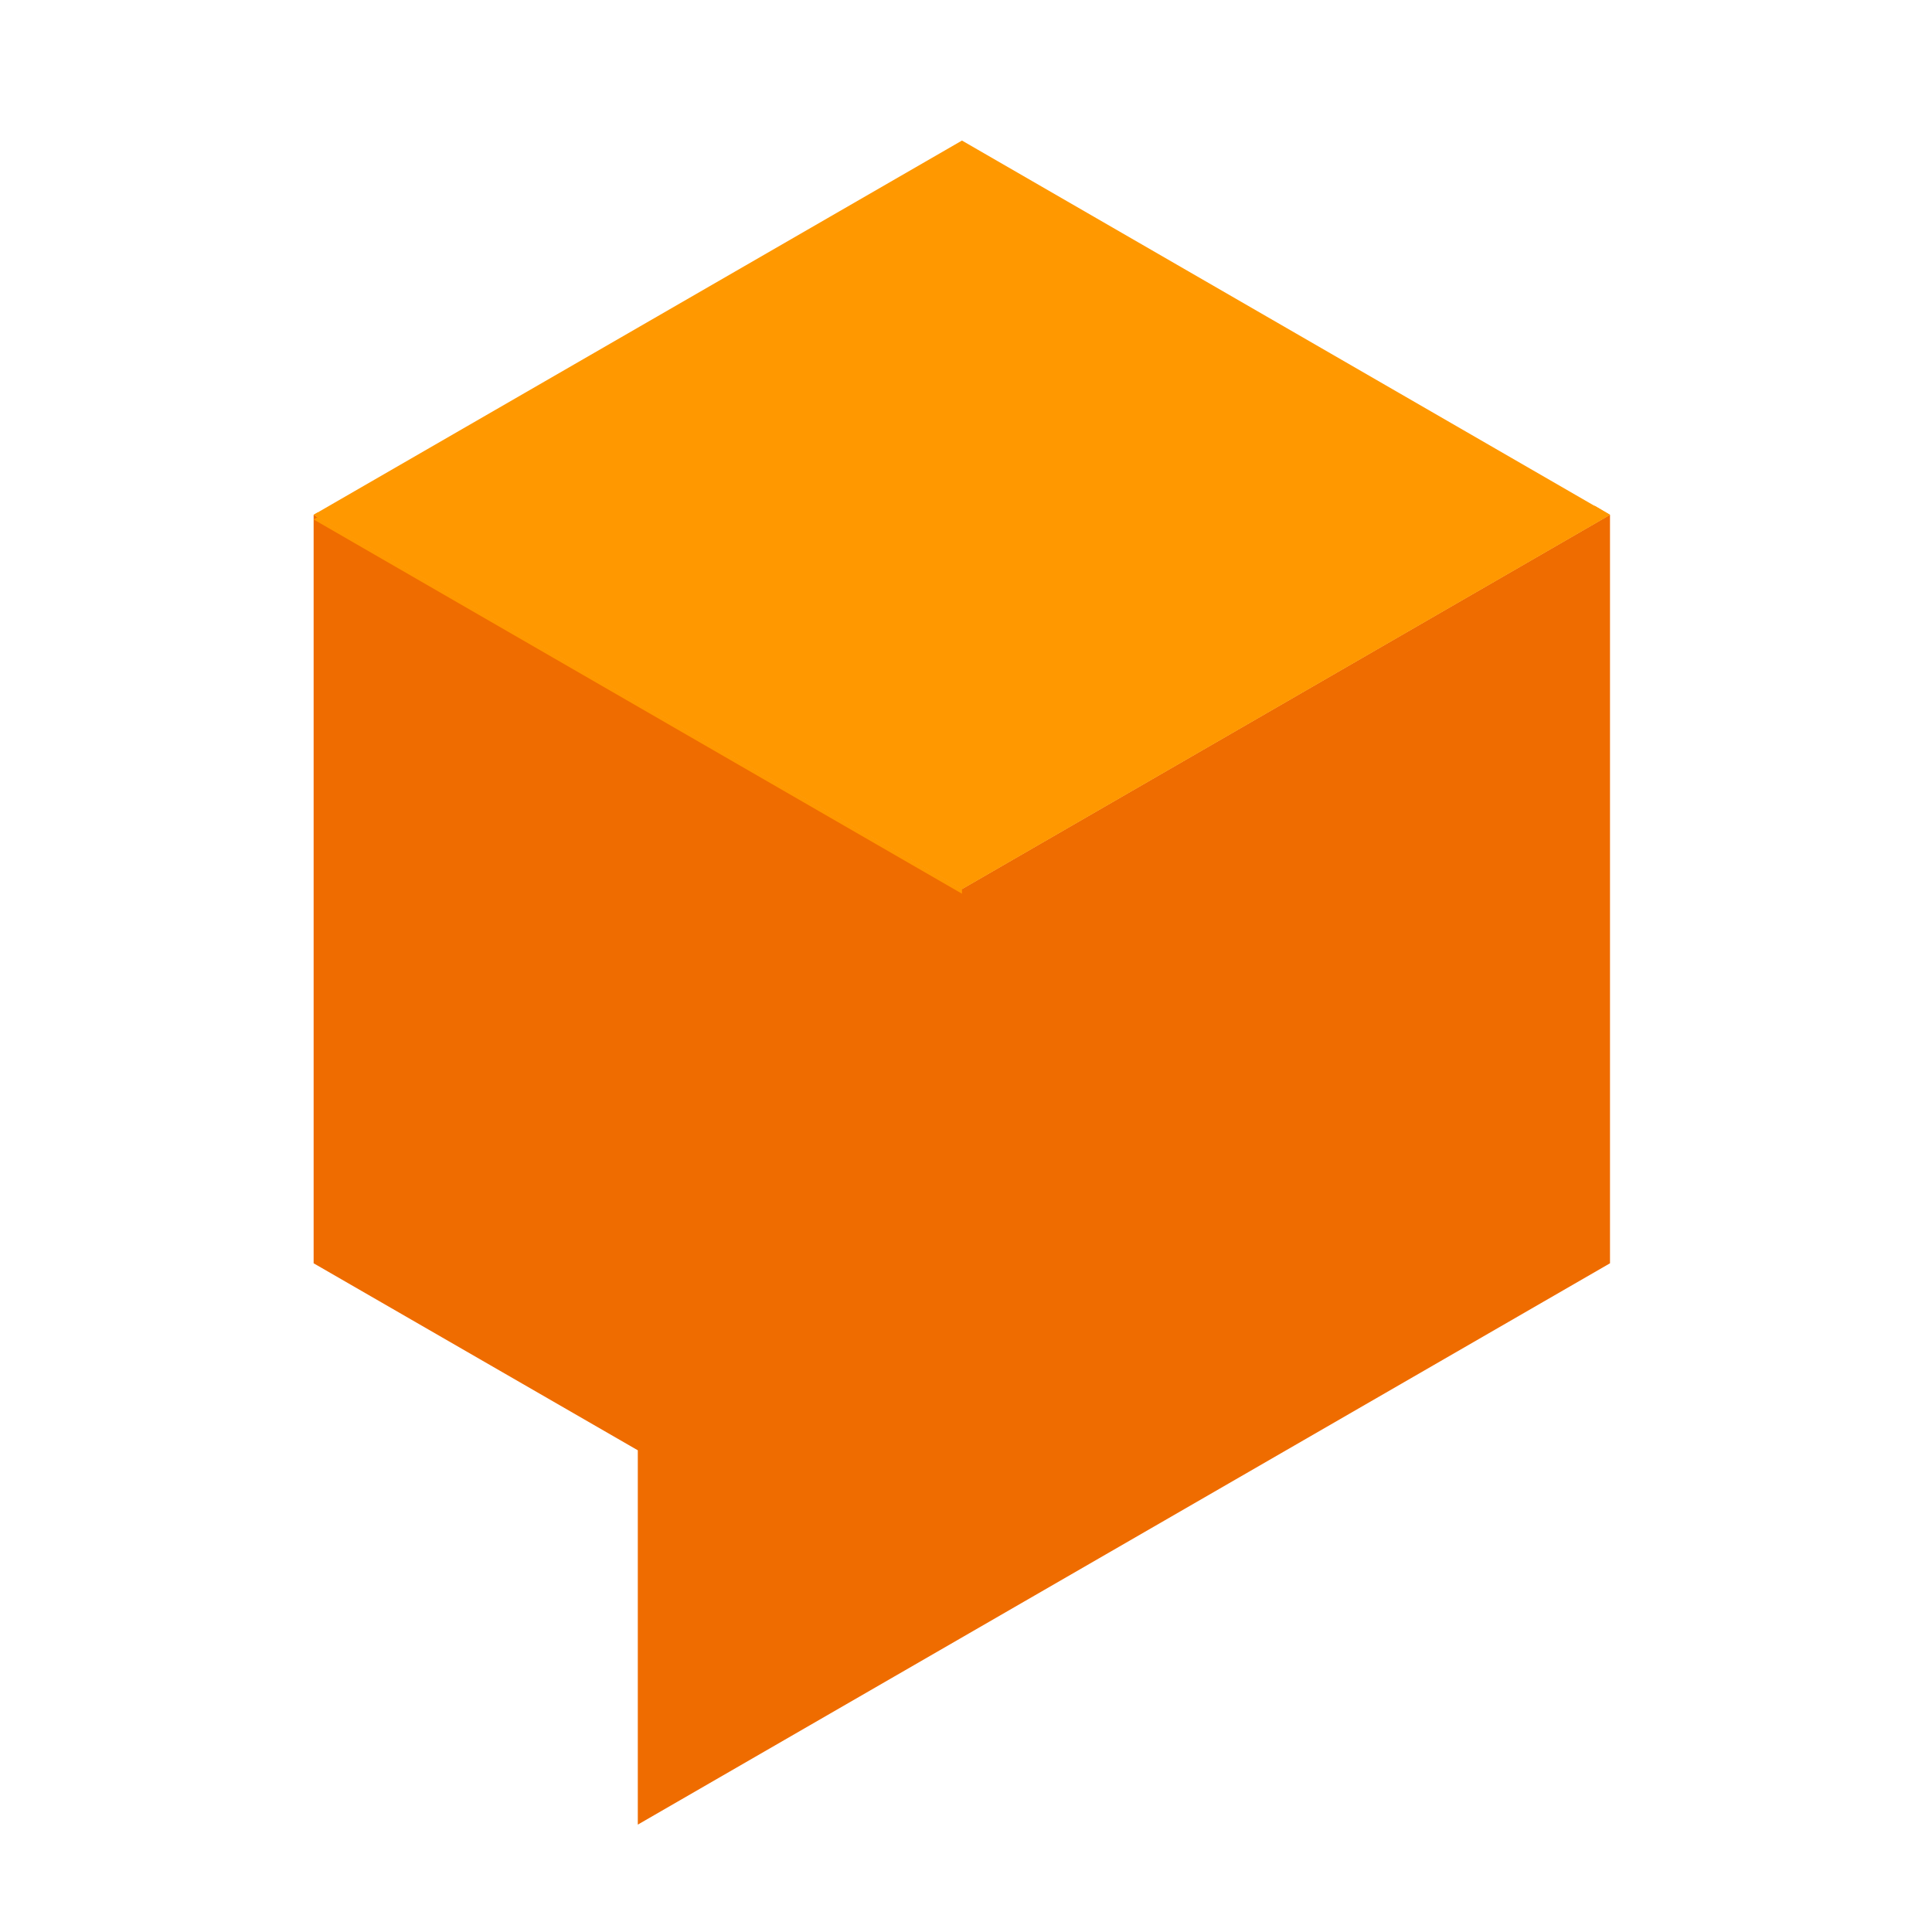
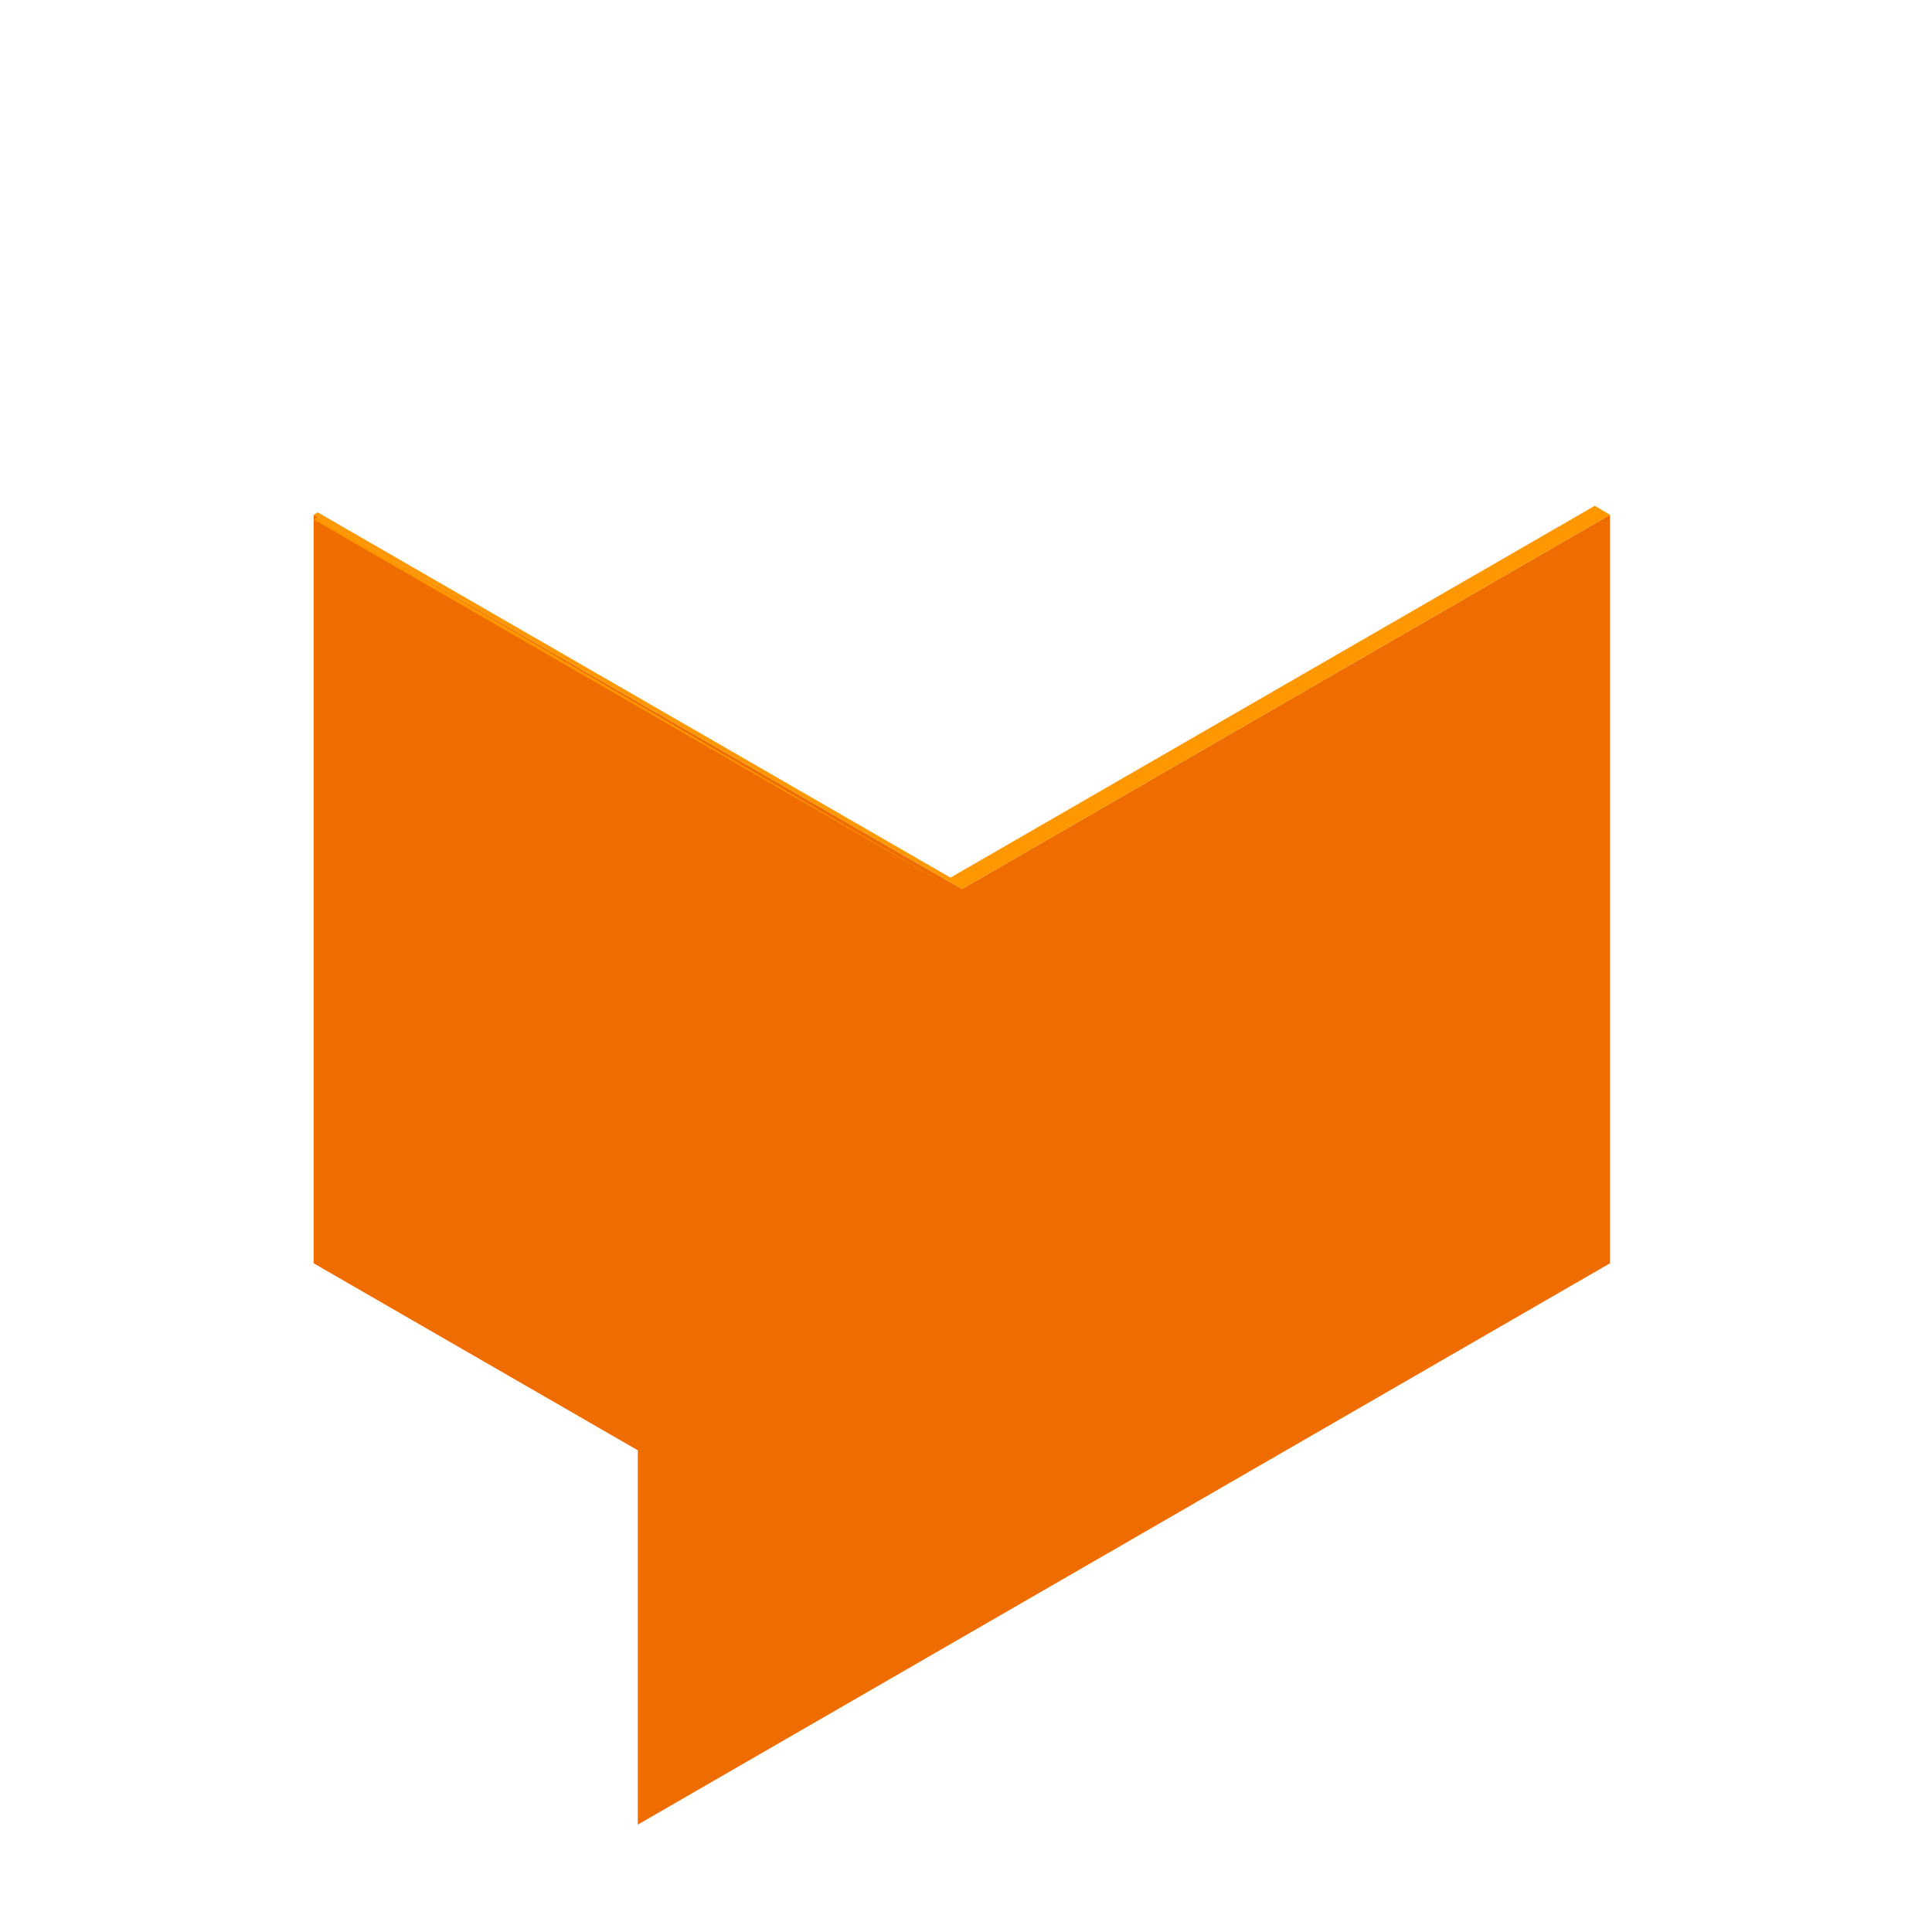
<svg xmlns="http://www.w3.org/2000/svg" width="24" height="24" viewBox="0 0 24 24" fill="none">
  <path d="M20 6.395L11.95 11.044L3.896 6.395V15.693L7.923 18.016V22.666L20 15.693V6.395Z" fill="#EF6C00" />
-   <path d="M11.95 11.044L3.896 6.395L11.95 1.746L20 6.395L11.95 11.044Z" fill="#FF9800" />
  <path d="M11.807 10.902L3.947 6.365L3.896 6.395L11.95 11.044L20 6.395L19.811 6.283L11.807 10.902Z" fill="#FF9800" />
-   <path d="M11.95 11.102V11.044L3.947 6.422L3.896 6.453L11.95 11.102Z" fill="#FF9800" />
+   <path d="M11.95 11.102L3.947 6.422L3.896 6.453L11.95 11.102Z" fill="#FF9800" />
</svg>